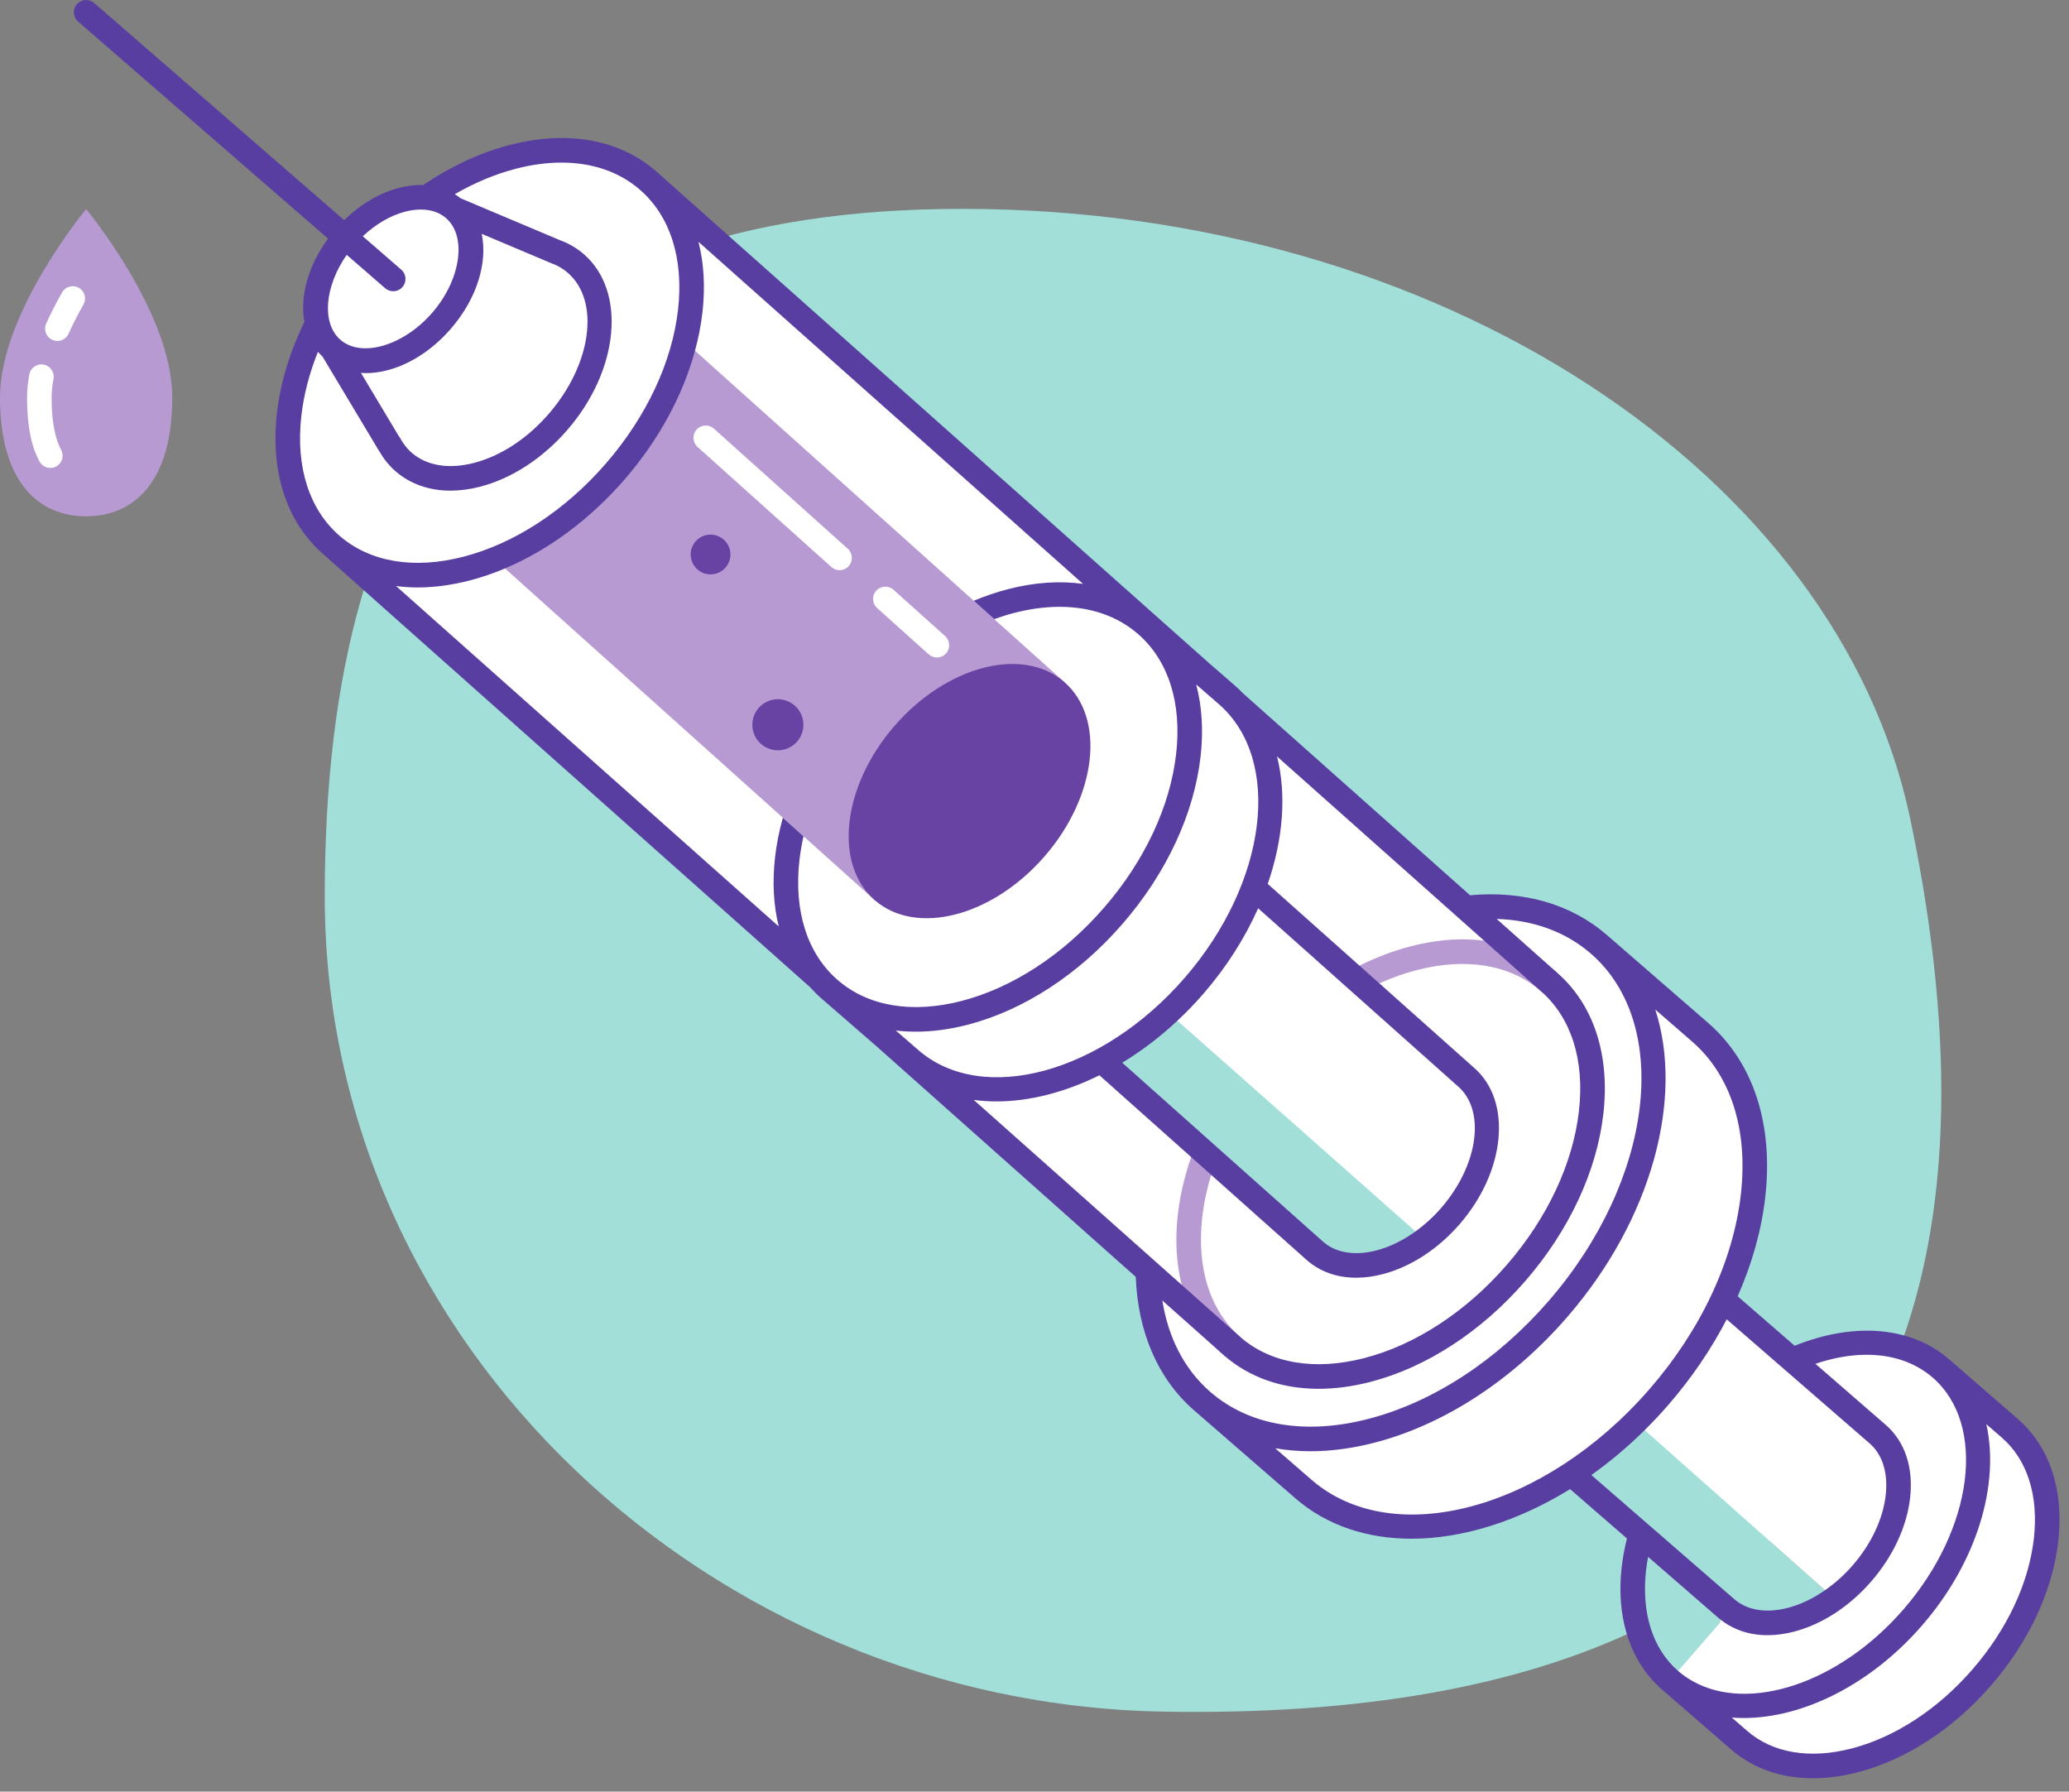
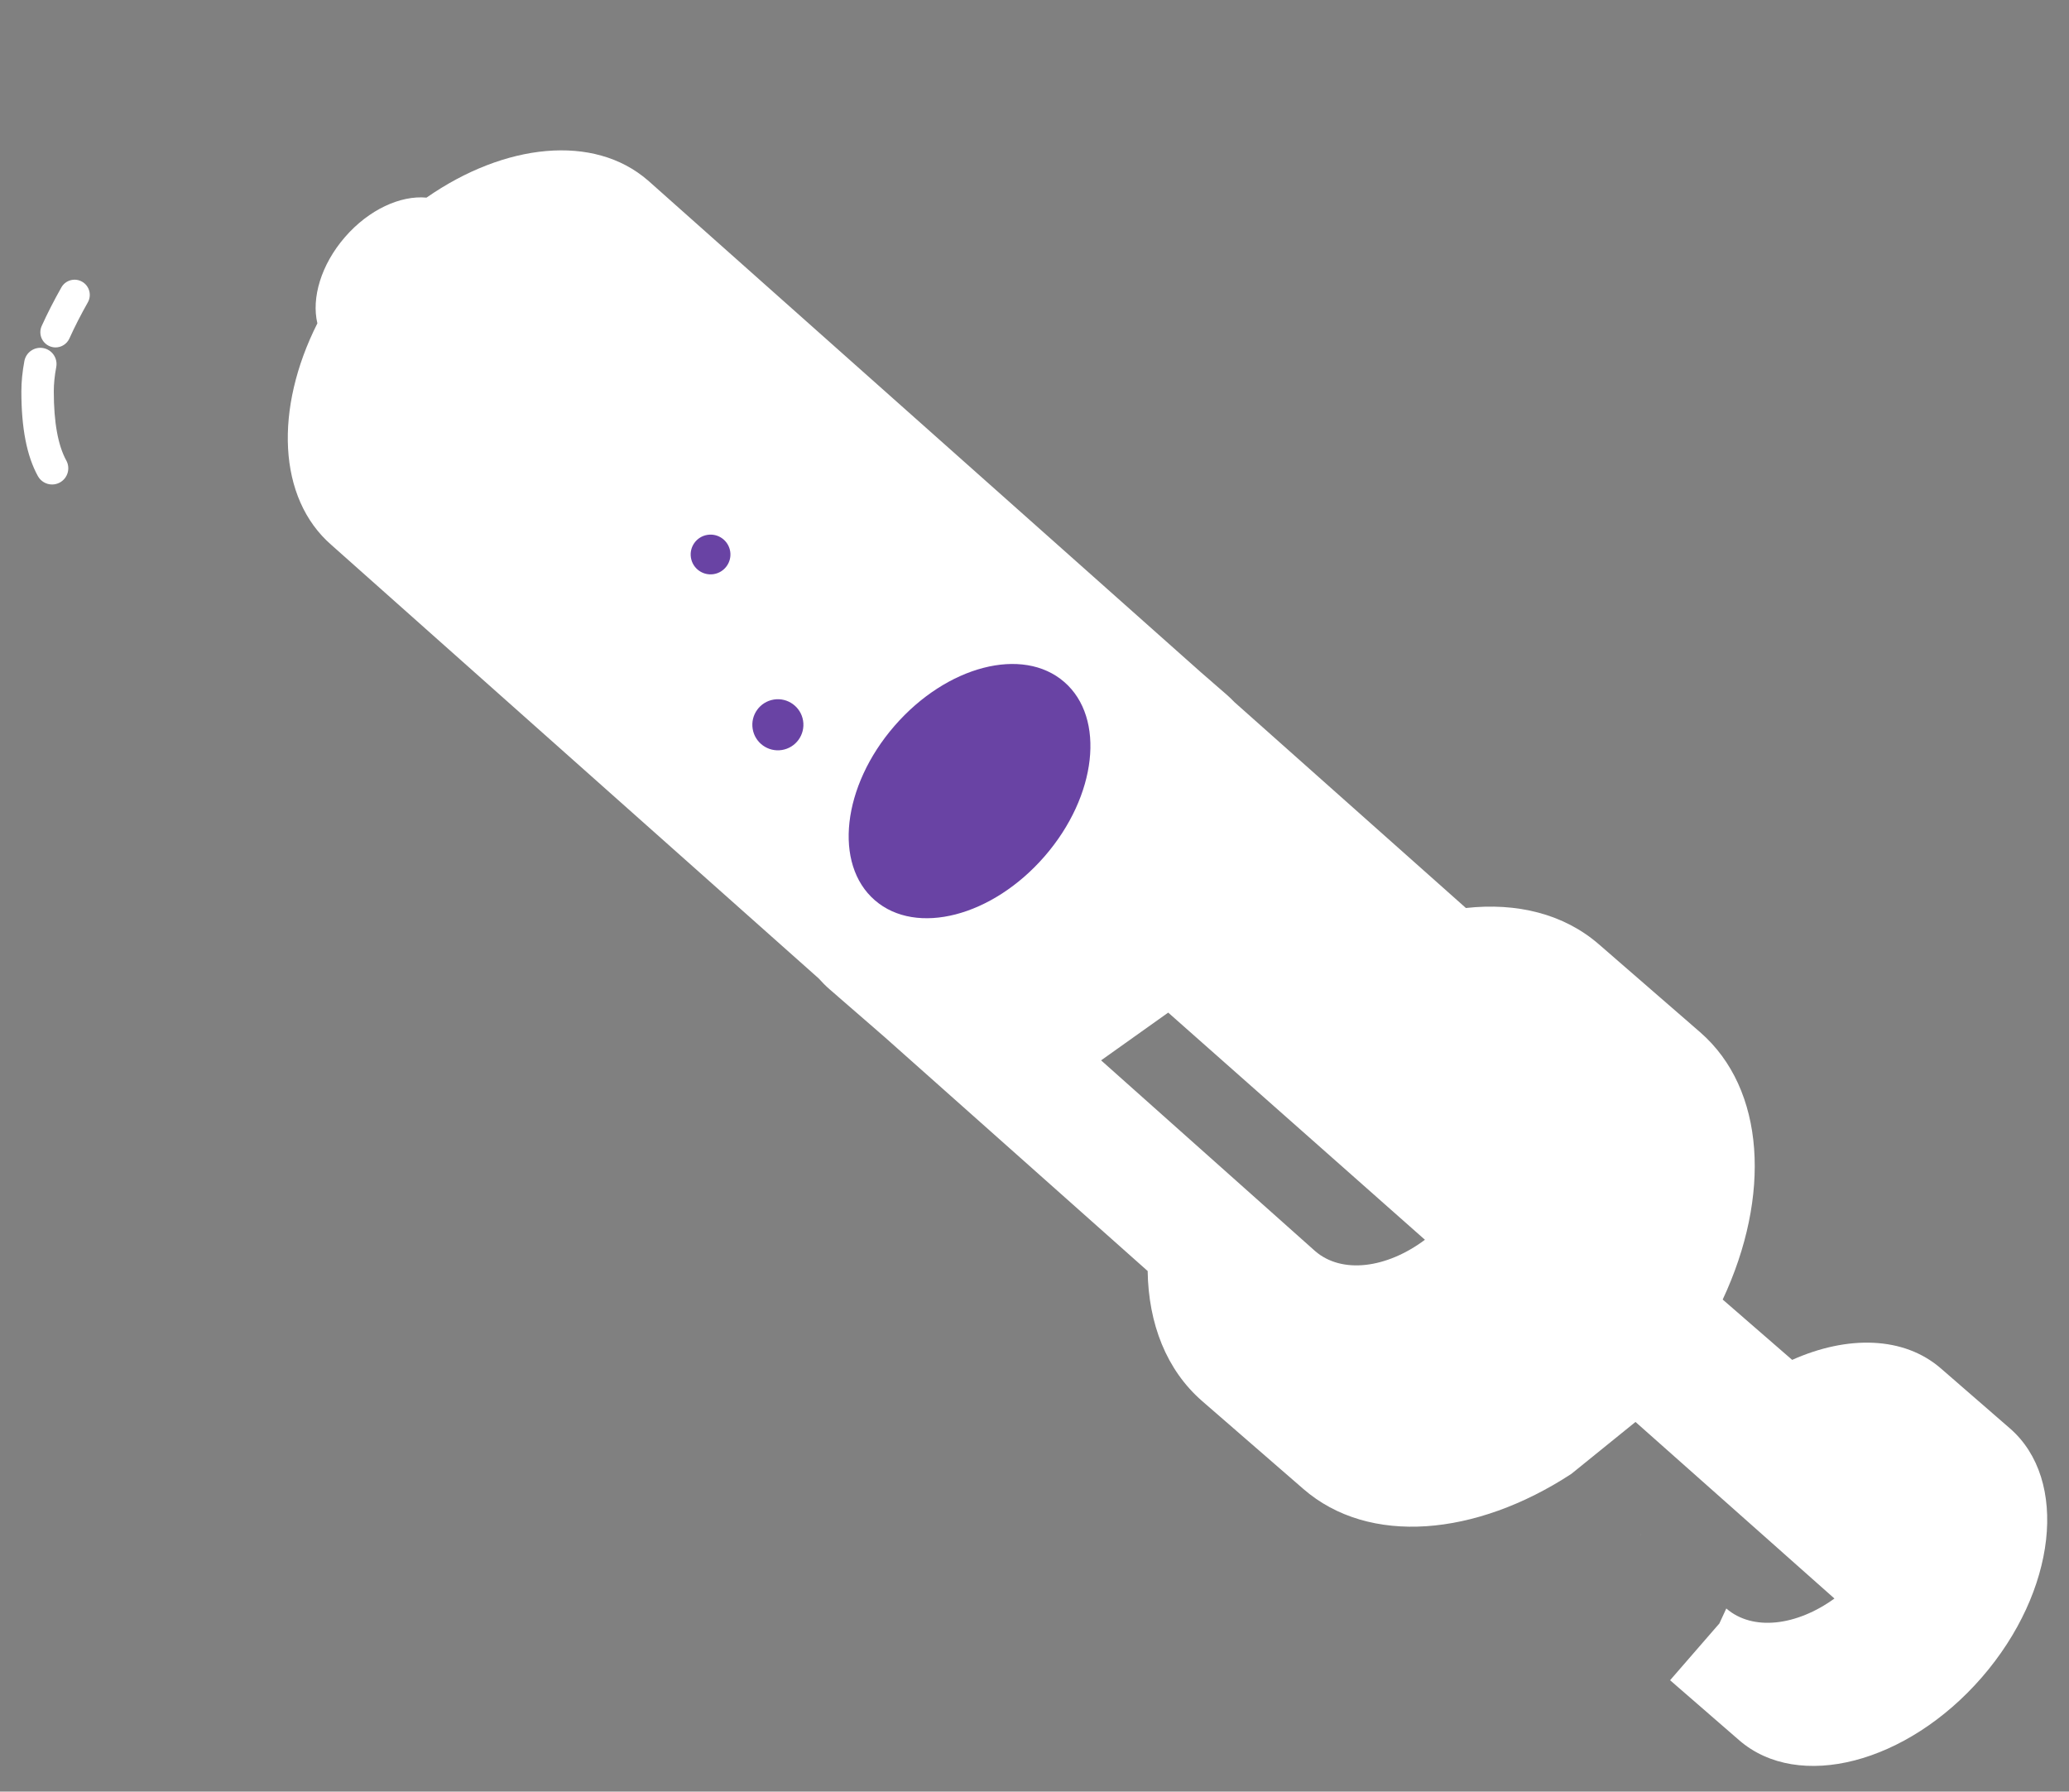
<svg xmlns="http://www.w3.org/2000/svg" height="434.9" preserveAspectRatio="xMidYMid meet" version="1.0" viewBox="0.0 0.0 502.3 434.9" width="502.3" zoomAndPan="magnify">
  <rect x="0.0" y="0.0" width="502.3" height="434.9" fill="#808080" stroke="none" />
  <defs>
    <clipPath id="a">
-       <path d="M 17 0 L 500 0 L 500 431.66 L 17 431.66 Z M 17 0" />
-     </clipPath>
+       </clipPath>
  </defs>
  <g>
    <g id="change1_1">
-       <path d="M 429.742 374.168 L 445.367 388.031 C 436.164 394.695 425.508 396.008 419.102 390.441 L 409.684 410.805 C 408.184 409.98 406.77 409.004 405.453 407.863 C 401.688 404.598 399.137 400.32 397.719 395.426 C 368.688 409.316 330.555 416.34 282.379 415.484 C 173.078 413.543 78.84 326.938 78.84 217.617 C 78.84 108.301 124.32 50.699 233.641 50.699 C 349.699 50.699 446.285 115.195 463.77 198.816 C 479.941 276.172 470.711 336.91 429.742 374.168" fill="#a2dfd9" />
-     </g>
+       </g>
    <g id="change2_1">
      <path d="M 13.059 95.008 C 13.059 93.188 13.258 91.199 13.656 89.09 C 14.055 86.953 12.648 84.898 10.512 84.496 C 8.379 84.098 6.32 85.504 5.918 87.641 C 5.434 90.223 5.188 92.703 5.188 95.008 C 5.188 103.941 6.5 110.668 9.195 115.566 C 9.914 116.867 11.258 117.605 12.648 117.605 C 13.289 117.605 13.941 117.449 14.543 117.117 C 16.445 116.066 17.141 113.676 16.09 111.77 C 14.078 108.117 13.059 102.477 13.059 95.008 Z M 345.938 300.941 L 334.605 290.918 L 334.605 290.914 L 283.613 245.801 C 283.613 245.801 283.609 245.801 283.609 245.801 L 267.316 257.391 L 319.266 303.68 C 325.766 309.32 336.656 307.891 345.938 300.941 Z M 481.125 407.18 C 462.973 428.082 436.602 434.906 422.215 422.418 L 405.453 407.863 L 417.418 394.082 L 419.102 390.445 C 425.508 395.996 436.156 394.688 445.355 388.027 L 432.543 376.66 L 432.547 376.656 L 397.055 345.164 C 397.051 345.164 397.051 345.164 397.051 345.168 L 381.473 357.777 C 358.281 372.934 332.352 375.262 316.438 361.445 L 291.883 340.125 C 283.148 332.543 278.816 321.289 278.621 308.527 L 214.754 251.73 L 201.395 240.133 C 200.453 239.312 199.586 238.434 198.77 237.516 L 80.469 132.297 C 67.344 120.902 66.641 99.121 77.051 78.488 C 75.586 72.348 77.934 64.246 83.754 57.547 C 89.57 50.844 97.262 47.383 103.547 47.973 C 122.512 34.766 144.18 32.402 157.305 43.801 C 157.305 43.801 157.305 43.801 157.309 43.801 L 291.59 163.23 L 297.824 168.645 C 298.473 169.207 299.082 169.805 299.668 170.418 L 355.883 220.41 C 368.215 219.047 379.633 221.812 388.168 229.223 L 412.727 250.543 C 428.641 264.359 429.973 290.359 418.227 315.453 L 435.094 330.098 C 448.516 324.094 462.188 324.355 471.18 332.16 L 487.941 346.715 C 502.324 359.199 499.273 386.273 481.125 407.18 Z M 19.922 68.375 C 18.152 67.371 15.898 67.996 14.898 69.77 C 13.09 72.969 11.484 76.113 10.125 79.121 C 9.285 80.977 10.109 83.164 11.965 84.004 C 12.461 84.223 12.977 84.332 13.484 84.332 C 14.887 84.332 16.23 83.523 16.848 82.16 C 18.117 79.352 19.621 76.406 21.32 73.402 C 22.32 71.629 21.699 69.379 19.922 68.375 Z M 398.344 372.426 L 398.355 372.434 C 398.316 372.57 398.277 372.703 398.238 372.836 C 398.277 372.699 398.305 372.562 398.344 372.426" fill="#fff" />
    </g>
    <g id="change3_1">
-       <path d="M 19.133 69.859 C 17.699 69.047 15.879 69.555 15.07 70.984 C 13.609 73.57 12.309 76.113 11.211 78.547 C 10.531 80.047 11.199 81.812 12.699 82.488 C 13.098 82.672 13.516 82.758 13.926 82.758 C 15.062 82.758 16.148 82.102 16.645 81 C 17.672 78.73 18.887 76.348 20.262 73.922 C 21.07 72.488 20.566 70.668 19.133 69.859 Z M 14.828 109.164 C 13.305 106.395 12.531 102.121 12.531 96.465 C 12.531 95.086 12.684 93.578 12.984 91.98 C 13.285 90.363 12.223 88.805 10.602 88.5 C 8.988 88.195 7.426 89.262 7.121 90.879 C 6.754 92.84 6.566 94.719 6.566 96.465 C 6.566 103.234 7.562 108.328 9.605 112.043 C 10.148 113.027 11.168 113.586 12.219 113.586 C 12.707 113.586 13.199 113.469 13.656 113.215 C 15.098 112.422 15.625 110.605 14.828 109.164 Z M 20.91 50.766 C 20.91 50.766 41.824 75.875 41.824 96.465 C 41.824 117.055 32.461 125.328 20.91 125.328 C 9.363 125.328 0 117.055 0 96.465 C 0 75.875 20.91 50.766 20.91 50.766 Z M 377.977 236.07 C 369.078 228.348 356.477 226.086 342.492 229.703 C 337.32 231.039 332.184 233.133 327.219 235.883 L 331.961 240.113 C 335.902 238.094 339.934 236.523 343.984 235.477 C 356.012 232.363 366.695 234.176 374.062 240.574 C 375.309 241.656 377.191 241.52 378.27 240.277 C 379.352 239.031 379.219 237.148 377.977 236.07 Z M 169.344 108.492 L 201.836 137.641 C 202.406 138.148 203.117 138.402 203.824 138.402 C 204.645 138.402 205.457 138.066 206.047 137.41 C 207.145 136.184 207.043 134.301 205.816 133.199 L 173.324 104.055 C 172.098 102.953 170.215 103.055 169.113 104.281 C 168.016 105.508 168.117 107.391 169.344 108.492 Z M 212.945 147.605 L 225.465 158.836 C 226.031 159.344 226.746 159.598 227.453 159.598 C 228.27 159.598 229.086 159.262 229.676 158.605 C 230.773 157.379 230.672 155.492 229.445 154.395 L 216.926 143.164 C 215.699 142.062 213.816 142.164 212.715 143.395 C 211.617 144.617 211.719 146.504 212.945 147.605 Z M 166.234 82.891 L 258.379 165.547 L 212.387 218.523 L 120.129 135.77 C 130.395 131.695 140.664 124.465 149.332 114.48 C 157.918 104.598 163.609 93.527 166.234 82.891 Z M 301.141 324.566 C 302.383 325.648 302.516 327.531 301.438 328.773 C 300.848 329.453 300.02 329.801 299.184 329.801 C 298.488 329.801 297.793 329.562 297.23 329.07 C 288.332 321.348 284.324 309.188 285.945 294.836 C 286.57 289.301 288.02 283.688 290.191 278.164 C 290.727 278.75 291.273 279.332 291.844 279.906 C 292.164 280.227 292.566 280.297 292.941 280.219 L 295.074 282.121 C 293.465 286.574 292.371 291.07 291.871 295.504 C 290.48 307.848 293.77 318.172 301.141 324.566" fill="#b89ad3" />
-     </g>
+       </g>
    <g clip-path="url(#a)" id="change4_1">
      <path d="M 493.77 373.453 C 492.551 384.281 487.258 395.562 478.871 405.223 C 470.484 414.883 460.059 421.703 449.512 424.434 C 439.363 427.055 430.363 425.543 424.172 420.164 L 420.43 416.914 C 421.387 416.992 422.359 417.031 423.344 417.031 C 437.594 417.031 454.055 409.047 466.613 394.578 C 480.047 379.109 485.5 360.27 482.23 345.703 L 485.988 348.965 C 492.18 354.344 494.945 363.039 493.77 373.453 Z M 399.625 381.121 C 399.746 380.055 399.918 378.984 400.113 377.91 L 417.145 392.695 C 417.363 392.883 417.594 393.051 417.816 393.223 C 420.934 395.66 424.797 396.93 429.109 396.93 C 431.16 396.93 433.312 396.645 435.527 396.07 C 442.324 394.312 448.988 389.98 454.289 383.879 C 459.586 377.773 462.938 370.57 463.727 363.59 C 464.559 356.199 462.457 349.906 457.805 345.867 L 440.742 331.055 C 444.996 329.613 449.199 328.859 453.168 328.859 C 459.312 328.859 464.891 330.648 469.227 334.41 C 482.344 345.805 479.152 371.039 462.109 390.672 C 446.496 408.656 424.594 415.777 410.941 408.086 C 409.691 407.383 408.508 406.566 407.406 405.613 C 401.215 400.234 398.449 391.539 399.625 381.121 Z M 386.34 358.051 C 390.812 354.875 395.16 351.23 399.289 347.148 C 401.238 345.223 403.145 343.199 404.988 341.074 C 410.66 334.539 415.434 327.512 419.199 320.25 L 453.895 350.371 C 457.02 353.082 458.406 357.543 457.801 362.922 C 457.148 368.715 454.301 374.766 449.785 379.969 C 447.742 382.32 445.469 384.34 443.082 386.004 C 440.188 388.016 437.121 389.5 434.031 390.297 C 428.793 391.652 424.184 390.906 421.055 388.191 Z M 318.395 359.195 L 309.582 351.547 C 312.332 352.027 315.188 352.277 318.137 352.277 C 323.102 352.277 328.32 351.59 333.711 350.195 C 350.586 345.828 367.18 335.02 380.434 319.758 C 401.18 295.855 408.797 266.426 401.859 245.059 L 410.77 252.797 C 420.195 260.98 424.414 274.148 422.641 289.875 C 420.82 306.012 412.953 322.805 400.484 337.164 C 375.016 366.5 338.191 376.387 318.395 359.195 Z M 282.184 315.688 L 297.23 329.07 C 303.359 334.391 311.242 337.121 320.133 337.121 C 324.145 337.121 328.363 336.562 332.715 335.438 C 346.297 331.926 359.645 323.23 370.301 310.961 C 380.953 298.688 387.688 284.254 389.262 270.309 C 390.879 255.961 386.875 243.805 377.984 236.078 L 363.355 223.066 C 372.277 223.348 380.125 226.188 386.215 231.477 C 406.012 248.664 401.395 286.512 375.93 315.848 C 363.461 330.207 347.938 340.355 332.215 344.422 C 316.895 348.387 303.266 346.059 293.836 337.875 C 287.434 332.312 283.602 324.586 282.184 315.688 Z M 236.406 266.996 C 238.203 267.234 240.039 267.363 241.91 267.363 C 249.906 267.363 258.508 265.168 266.91 261.016 L 289.188 280.867 L 294.043 285.191 L 317.32 305.934 C 320.535 308.723 324.645 310.156 329.258 310.156 C 331.305 310.156 333.449 309.871 335.66 309.301 C 342.445 307.547 349.09 303.227 354.379 297.137 C 365.555 284.262 367.133 267.262 357.898 259.223 L 334.875 238.707 L 330.039 234.398 L 307.773 214.559 C 311.539 203.672 312.348 192.859 310.035 183.629 L 360.34 228.367 L 374.039 240.551 C 374.047 240.559 374.055 240.566 374.062 240.574 C 381.434 246.973 384.727 257.293 383.332 269.641 C 381.895 282.395 375.668 295.68 365.797 307.051 C 355.926 318.418 343.648 326.449 331.219 329.664 C 319.191 332.773 308.508 330.965 301.168 324.594 L 301.145 324.57 L 286.918 311.918 Z M 194.082 208.812 C 194.301 206.883 194.641 204.941 195.074 202.996 L 190.055 198.492 C 189.164 201.715 188.516 204.941 188.156 208.145 C 187.477 214.164 187.801 219.789 189.047 224.875 L 96.156 142.258 C 97.863 142.48 99.617 142.598 101.414 142.598 C 105.43 142.598 109.645 142.039 113.996 140.914 C 116.883 140.172 119.754 139.176 122.594 137.98 C 133.125 133.535 143.191 126.102 151.586 116.438 C 159.871 106.895 165.77 96.039 168.73 85.129 C 169.574 82.008 170.195 78.887 170.543 75.785 C 171.238 69.625 170.891 63.875 169.57 58.699 L 262.934 141.734 C 257.301 140.945 251.152 141.348 244.703 143.016 C 241.918 143.734 239.145 144.684 236.398 145.828 L 241.367 150.285 C 242.973 149.707 244.582 149.203 246.195 148.789 C 250.039 147.793 253.746 147.301 257.25 147.301 C 264.715 147.301 271.262 149.531 276.273 153.887 C 283.645 160.281 286.938 170.605 285.543 182.949 C 284.105 195.707 277.879 208.992 268.008 220.359 C 258.137 231.727 245.859 239.762 233.43 242.977 C 221.402 246.086 210.719 244.277 203.352 237.879 C 195.98 231.48 192.691 221.156 194.082 208.812 Z M 73.156 100.98 C 73.738 95.816 75.117 90.57 77.191 85.398 C 77.531 85.805 77.906 86.184 78.301 86.555 L 91.945 109.336 C 92.012 109.449 92.086 109.555 92.168 109.652 C 93.23 111.504 94.527 113.094 96.02 114.387 C 99.609 117.504 104.207 119.102 109.367 119.102 C 111.668 119.102 114.078 118.785 116.566 118.141 C 124.223 116.16 131.734 111.277 137.711 104.391 C 150.32 89.867 152.133 70.723 141.754 61.711 C 140.055 60.234 138.086 59.082 135.898 58.285 C 135.883 58.277 135.863 58.27 135.848 58.266 L 111.793 48.113 C 111.352 47.758 110.895 47.43 110.414 47.133 C 115.242 44.355 120.242 42.254 125.27 40.953 C 129.113 39.961 132.82 39.469 136.324 39.469 C 143.785 39.469 150.336 41.699 155.348 46.051 C 162.719 52.449 166.012 62.77 164.617 75.117 C 163.18 87.875 156.949 101.16 147.082 112.527 C 137.211 123.895 124.93 131.926 112.504 135.141 C 100.477 138.254 89.793 136.441 82.422 130.047 C 75.055 123.648 71.766 113.324 73.156 100.98 Z M 116.945 56.762 L 133.32 63.672 C 133.441 63.734 133.566 63.785 133.695 63.832 C 135.262 64.383 136.656 65.18 137.844 66.215 C 145.738 73.07 143.66 88.441 133.207 100.48 C 128.016 106.465 121.574 110.684 115.07 112.367 C 108.973 113.945 103.594 113.066 99.93 109.883 C 98.855 108.949 97.918 107.762 97.148 106.348 C 97.055 106.172 96.941 106.012 96.816 105.863 L 87.629 90.523 C 88.023 90.551 88.418 90.57 88.82 90.57 C 95.656 90.57 103.391 86.789 109.426 79.836 C 115.816 72.477 118.41 63.738 116.945 56.762 Z M 84.176 61.863 L 93.508 69.965 C 94.074 70.453 94.77 70.695 95.461 70.695 C 96.297 70.695 97.125 70.348 97.715 69.668 C 98.797 68.426 98.664 66.539 97.418 65.461 L 88.082 57.355 C 91.207 54.406 94.781 52.305 98.379 51.375 C 99.703 51.031 100.973 50.863 102.164 50.863 C 104.594 50.863 106.699 51.566 108.285 52.945 C 113.414 57.395 111.875 67.922 104.926 75.926 C 97.973 83.93 87.77 86.934 82.641 82.48 C 78.004 78.453 78.836 69.469 84.176 61.863 Z M 305.445 220.473 L 353.945 263.688 C 353.953 263.695 353.965 263.703 353.977 263.715 C 360.742 269.59 358.902 282.828 349.875 293.227 C 347.969 295.422 345.863 297.32 343.652 298.918 C 340.637 301.094 337.414 302.688 334.168 303.527 C 328.938 304.879 324.348 304.137 321.258 301.453 L 272.449 257.965 C 277.078 255.156 281.59 251.754 285.844 247.77 C 288 245.75 290.102 243.594 292.105 241.281 C 297.801 234.723 302.258 227.641 305.445 220.473 Z M 295.871 170.898 C 311.418 184.395 307.707 214.215 287.602 237.371 C 267.496 260.531 238.492 268.391 222.945 254.891 L 217.48 250.148 C 219.062 250.336 220.688 250.43 222.344 250.43 C 226.355 250.43 230.574 249.875 234.926 248.75 C 248.508 245.234 261.859 236.543 272.512 224.27 C 283.164 212 289.898 197.562 291.473 183.617 C 292.184 177.309 291.805 171.422 290.402 166.152 Z M 489.898 344.461 L 473.137 329.906 C 469.977 327.168 466.293 325.277 462.277 324.176 C 454.281 321.977 444.953 322.922 435.695 326.672 L 421.863 314.664 C 425.367 306.711 427.66 298.559 428.566 290.543 C 430.566 272.805 425.633 257.805 414.68 248.289 L 390.125 226.973 C 381.453 219.441 369.895 216.152 356.891 217.316 L 301.73 168.262 C 301.109 167.613 300.465 166.988 299.781 166.391 L 293.516 160.953 L 176.887 57.227 L 159.285 41.57 C 159.285 41.57 159.281 41.57 159.281 41.57 C 159.273 41.562 159.266 41.555 159.258 41.547 C 150.363 33.824 137.762 31.562 123.773 35.18 C 116.574 37.043 109.445 40.375 102.742 44.906 C 100.879 44.852 98.914 45.074 96.887 45.602 C 92.152 46.824 87.512 49.574 83.559 53.43 L 22.867 0.734 C 21.625 -0.348 19.738 -0.211 18.66 1.031 C 17.582 2.273 17.715 4.156 18.957 5.238 L 79.645 57.93 C 74.762 64.562 72.793 71.988 73.895 78.145 C 70.355 85.41 68.062 92.93 67.227 100.312 C 65.613 114.645 69.609 126.789 78.477 134.516 C 78.48 134.52 78.484 134.523 78.488 134.523 L 88.305 143.258 L 196.641 239.609 C 197.512 240.582 198.438 241.512 199.434 242.375 C 199.438 242.379 199.438 242.383 199.441 242.383 L 212.828 254.004 L 275.734 309.953 C 276.227 323.004 280.883 334.523 289.926 342.379 L 314.48 363.699 C 322.141 370.344 331.957 373.512 342.668 373.512 C 354.969 373.508 368.445 369.332 381.176 361.469 L 394.98 373.449 C 394.395 375.789 393.961 378.129 393.699 380.453 C 393.031 386.371 393.484 391.855 394.961 396.703 C 396.59 402.039 399.457 406.605 403.496 410.117 L 420.262 424.668 C 425.586 429.289 432.426 431.66 440.129 431.66 C 443.602 431.66 447.246 431.18 451.004 430.207 C 462.711 427.18 474.207 419.695 483.375 409.133 C 492.547 398.57 498.344 386.137 499.695 374.121 C 501.098 361.699 497.617 351.164 489.898 344.461" fill="#593ea1" />
    </g>
    <g id="change5_1">
      <path d="M 187.863 169.809 C 184.484 170.355 182.184 173.535 182.727 176.918 C 183.27 180.297 186.453 182.598 189.832 182.055 C 193.215 181.512 195.512 178.328 194.969 174.945 C 194.426 171.566 191.242 169.266 187.863 169.809 Z M 171.734 129.836 C 169.105 130.258 167.316 132.734 167.738 135.363 C 168.16 137.996 170.637 139.785 173.27 139.363 C 175.902 138.941 177.691 136.465 177.27 133.832 C 176.844 131.199 174.367 129.41 171.734 129.836 Z M 253.609 207.859 C 240.906 222.488 222.449 227.262 212.383 218.523 C 202.316 209.785 204.453 190.84 217.156 176.211 C 229.855 161.582 248.312 156.805 258.379 165.547 C 268.445 174.285 266.309 193.23 253.609 207.859" fill="#6943a4" />
    </g>
  </g>
</svg>